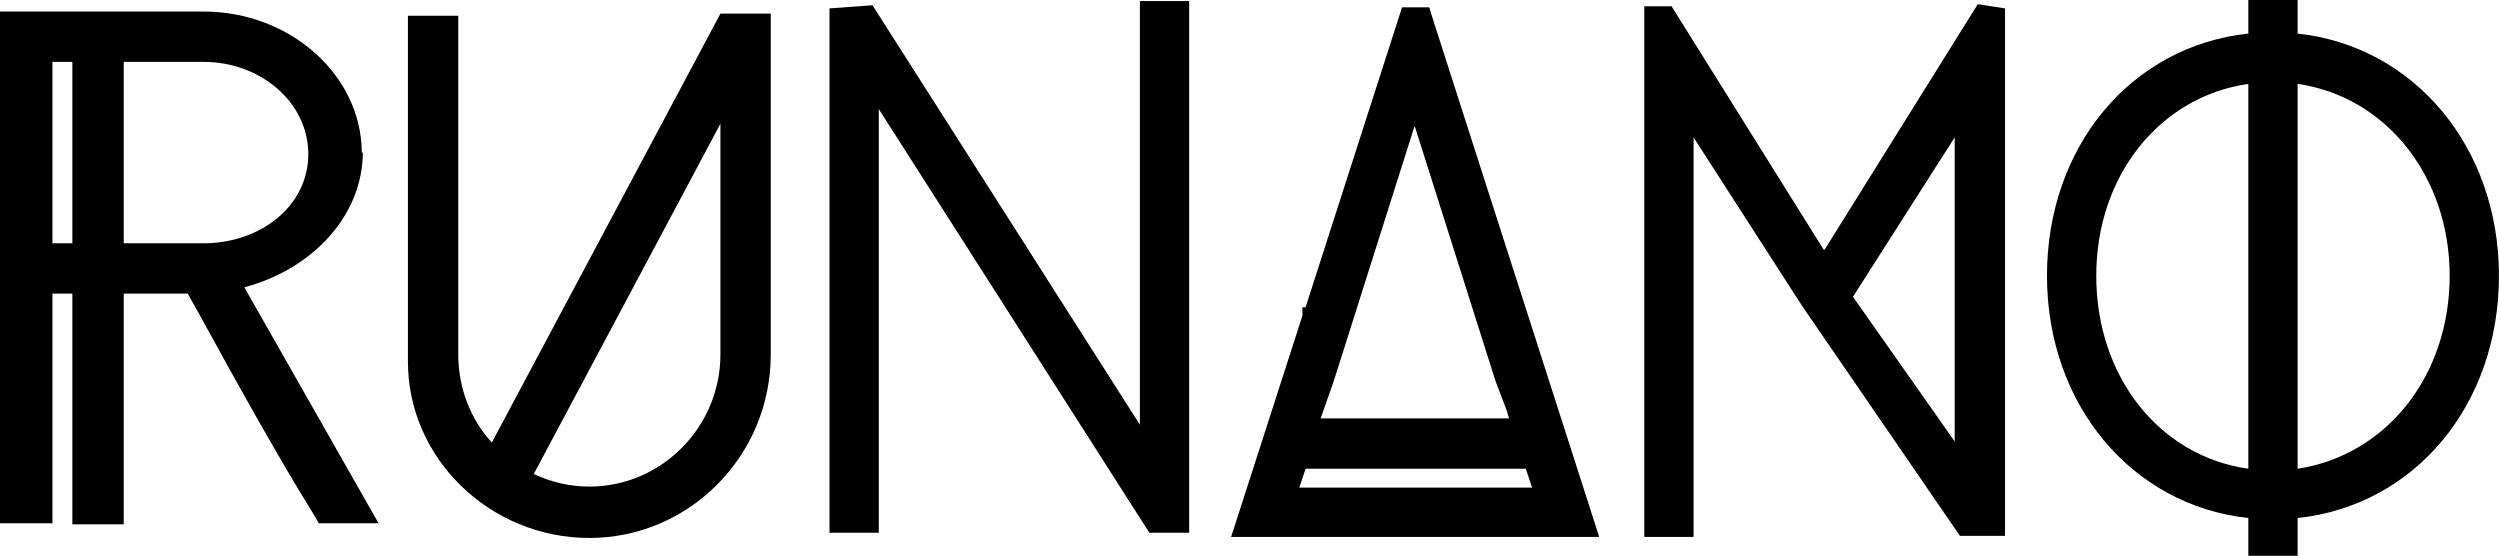
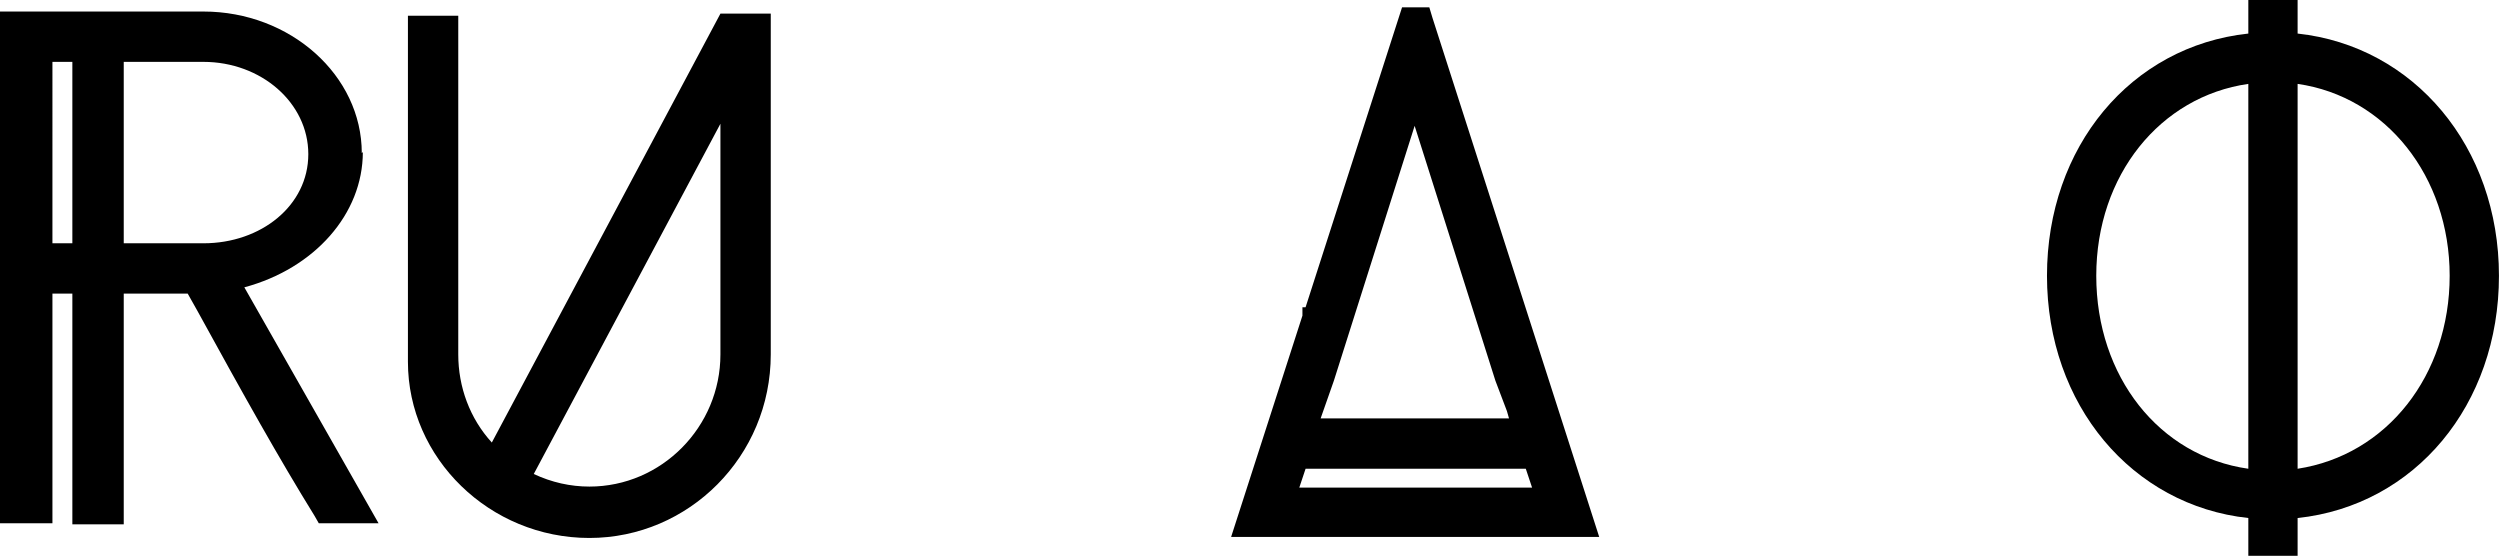
<svg xmlns="http://www.w3.org/2000/svg" id="Layer_1" version="1.1" viewBox="0 0 238.4 53">
  <path d="M34.5,14.6c0-7.4-6.8-13.5-15.1-13.5H0v48.8h5v-21.9h1.9v22h4.9v-22h6.1l.9,1.6c4.5,8.2,7.8,14.1,11.2,19.6l.4.7h5.7l-12.8-22.5c6.7-1.8,11.3-7,11.3-12.9ZM6.9,5.9v17.3h-1.9V5.9h1.9ZM11.8,5.9h7.6c5.5,0,10,3.9,10,8.8s-4.5,8.5-10,8.5h-7.6V5.9Z" />
-   <polygon points="108.7 40.5 83.2 .5 79.1 .8 79.1 50.8 83.8 50.8 83.8 10.4 109.6 50.8 113.4 50.8 113.4 .1 108.7 .1 108.7 40.5" />
  <path d="M219.1,3.2V0h-4.7v3.2c-11.2,1.2-19.2,10.8-19.2,23.1s8.1,21.9,19.2,23.1v3.6h4.7v-3.6c11.2-1.2,19.2-10.8,19.2-23.1s-8.1-21.9-19.2-23.1ZM219.1,8c8.4,1.2,14.5,8.8,14.5,18.3s-6,17.1-14.5,18.4V8ZM199.9,26.3c0-9.6,6.1-17.1,14.5-18.3v36.7c-8.5-1.2-14.5-8.8-14.5-18.4Z" />
-   <path d="M46.9,42.2c-2.1-2.3-3.2-5.3-3.2-8.4V1.5h-4.8v33c0,9.2,7.8,16.8,17.3,16.8s17.3-7.8,17.3-17.5V1.3h-4.8l-21.8,40.9ZM56.2,46.4c-1.8,0-3.6-.4-5.3-1.2l17.8-33.4v22c0,6.9-5.6,12.6-12.5,12.6Z" />
-   <path d="M173.9,23.8L159.4.6h-2.6v50.6h4.7V13.1l10.3,16h0c0,0,15.1,22,15.1,22h4.3V.8c0,0-2.6-.4-2.6-.4l-14.6,23.4ZM176.7,28.3l9.7-15.2v29l-9.7-13.8Z" />
+   <path d="M46.9,42.2c-2.1-2.3-3.2-5.3-3.2-8.4V1.5h-4.8v33c0,9.2,7.8,16.8,17.3,16.8s17.3-7.8,17.3-17.5V1.3h-4.8l-21.8,40.9ZM56.2,46.4c-1.8,0-3.6-.4-5.3-1.2l17.8-33.4v22c0,6.9-5.6,12.6-12.5,12.6" />
  <path d="M136.3.7h-2.6l-9.2,28.6h-.3v.8l-6.8,21.1h35.1L136.6,1.7l-.3-1ZM125.9,40l1.3-3.7,7.7-24.3,7.7,24.3,1.1,2.9.2.7h-18.1ZM146,46.5h-22.1l.6-1.8h21l.6,1.8Z" />
</svg>